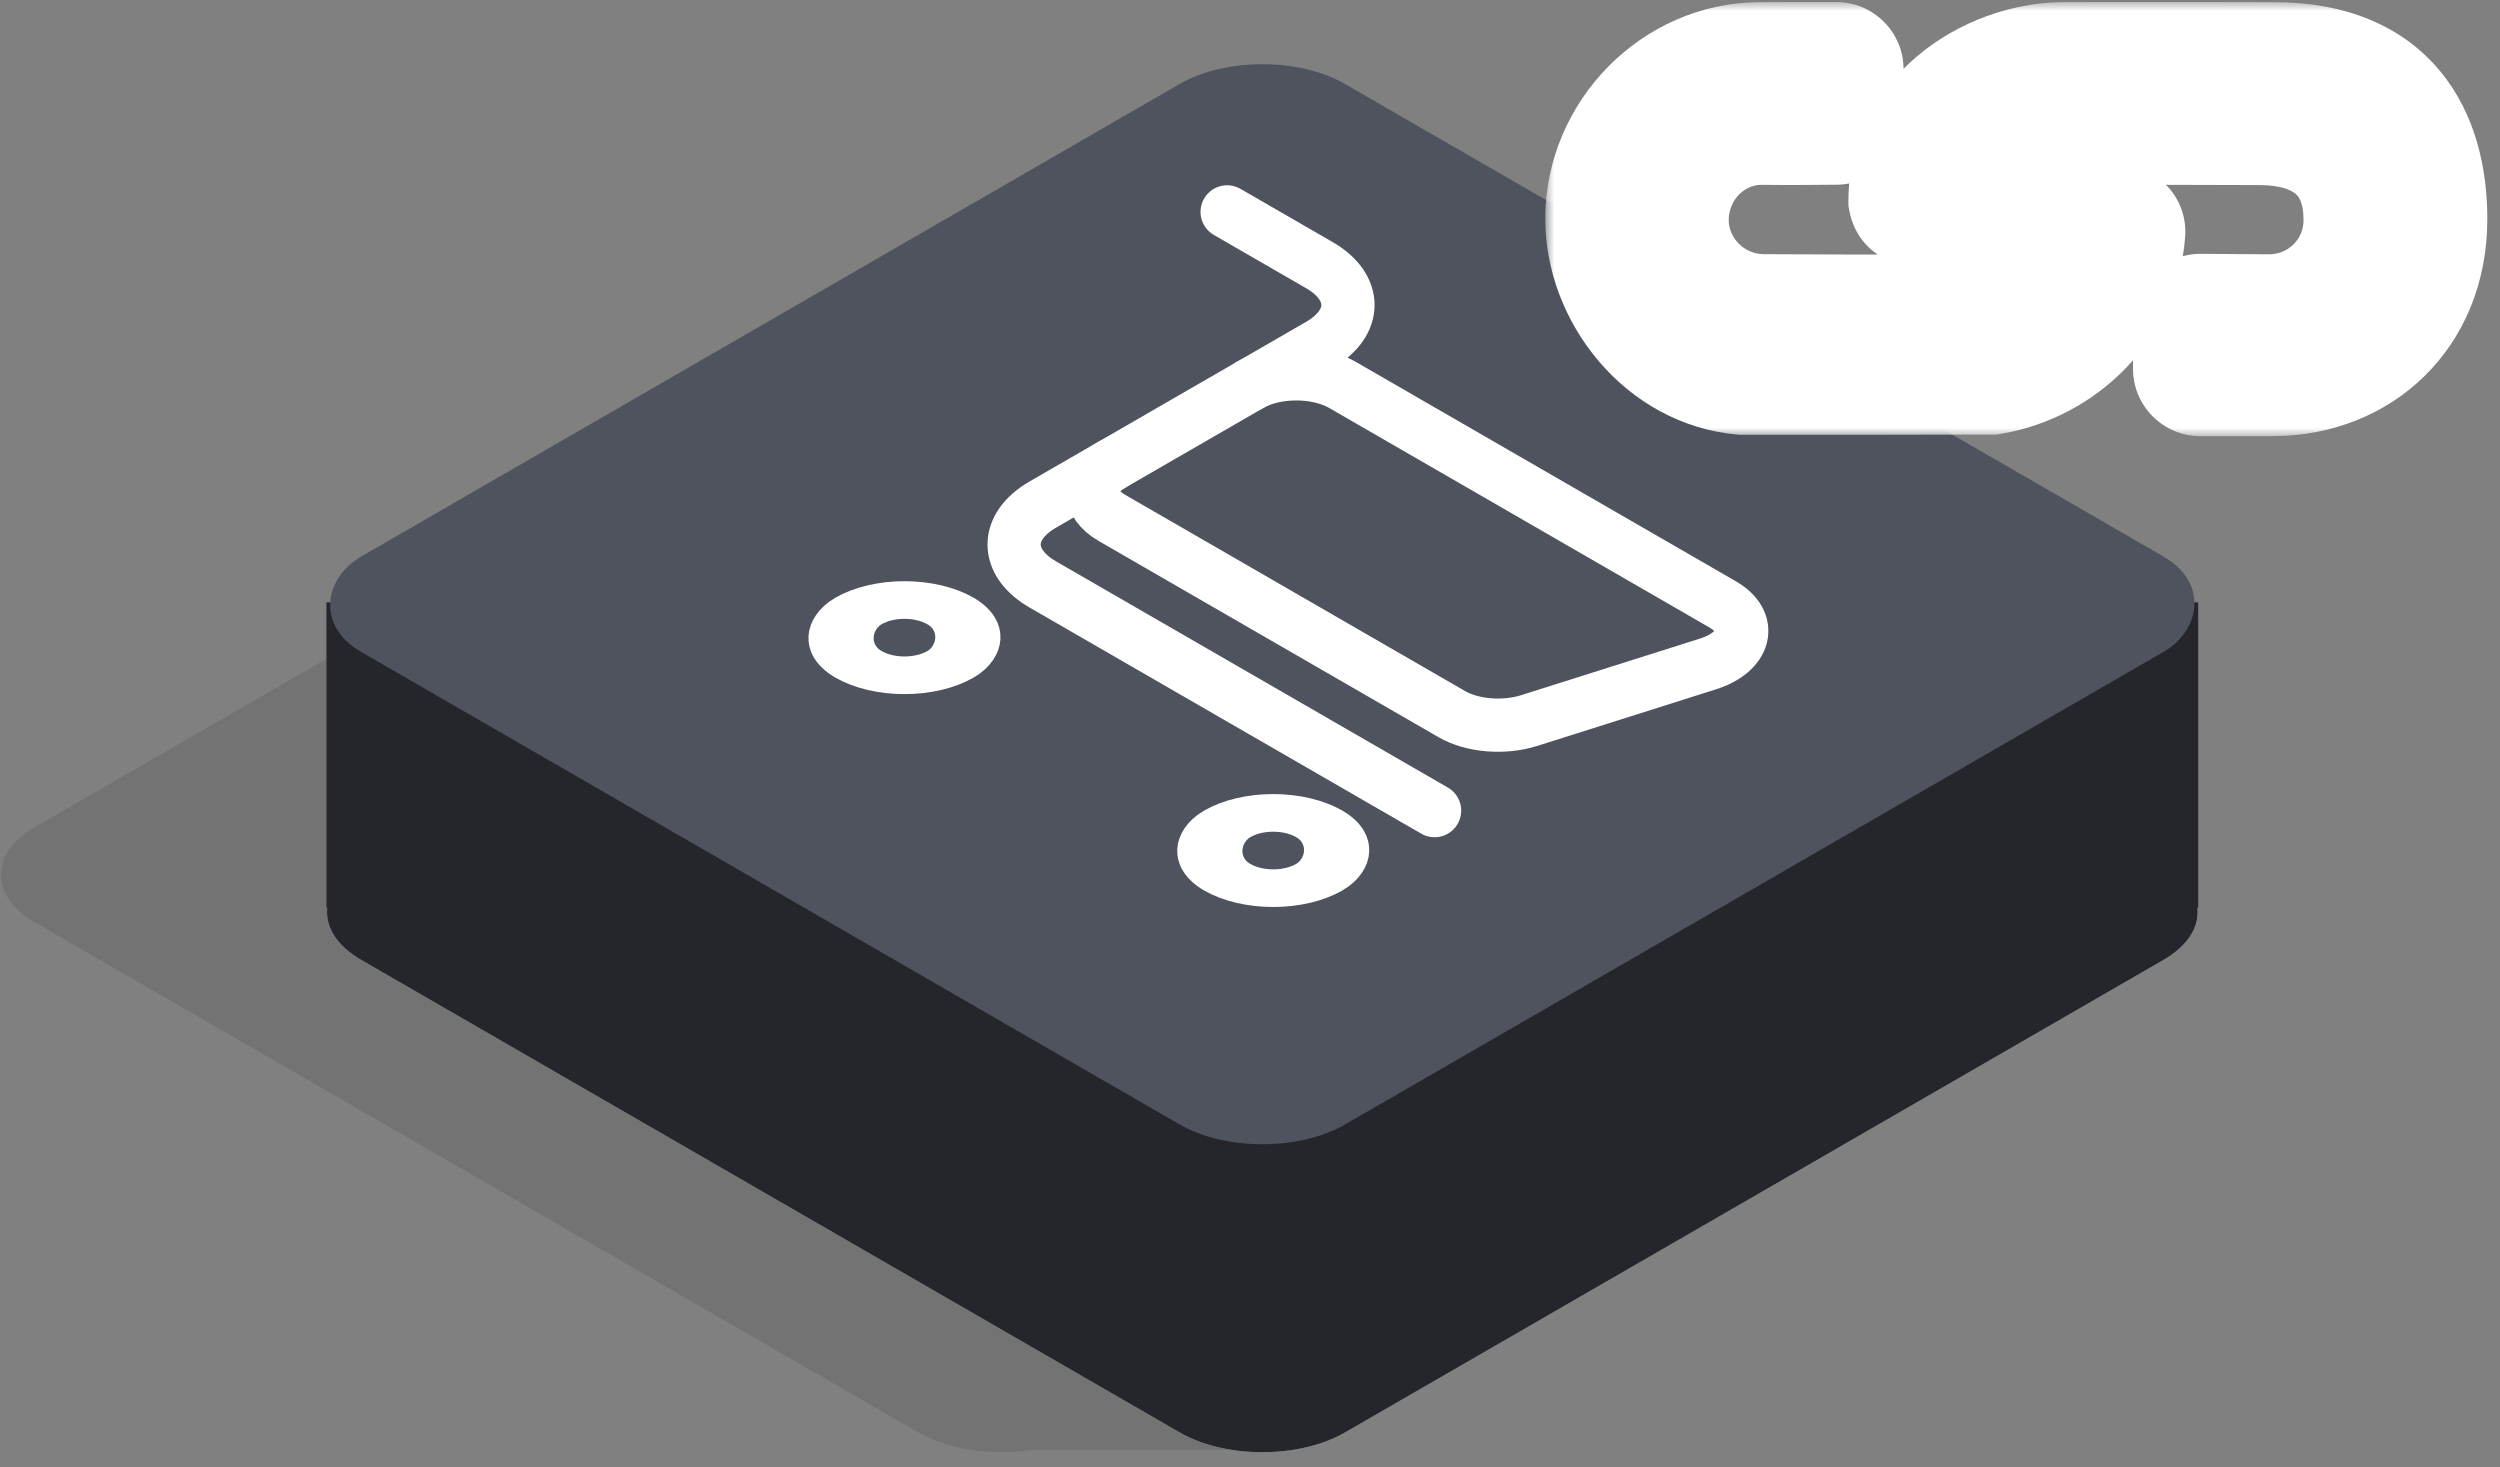
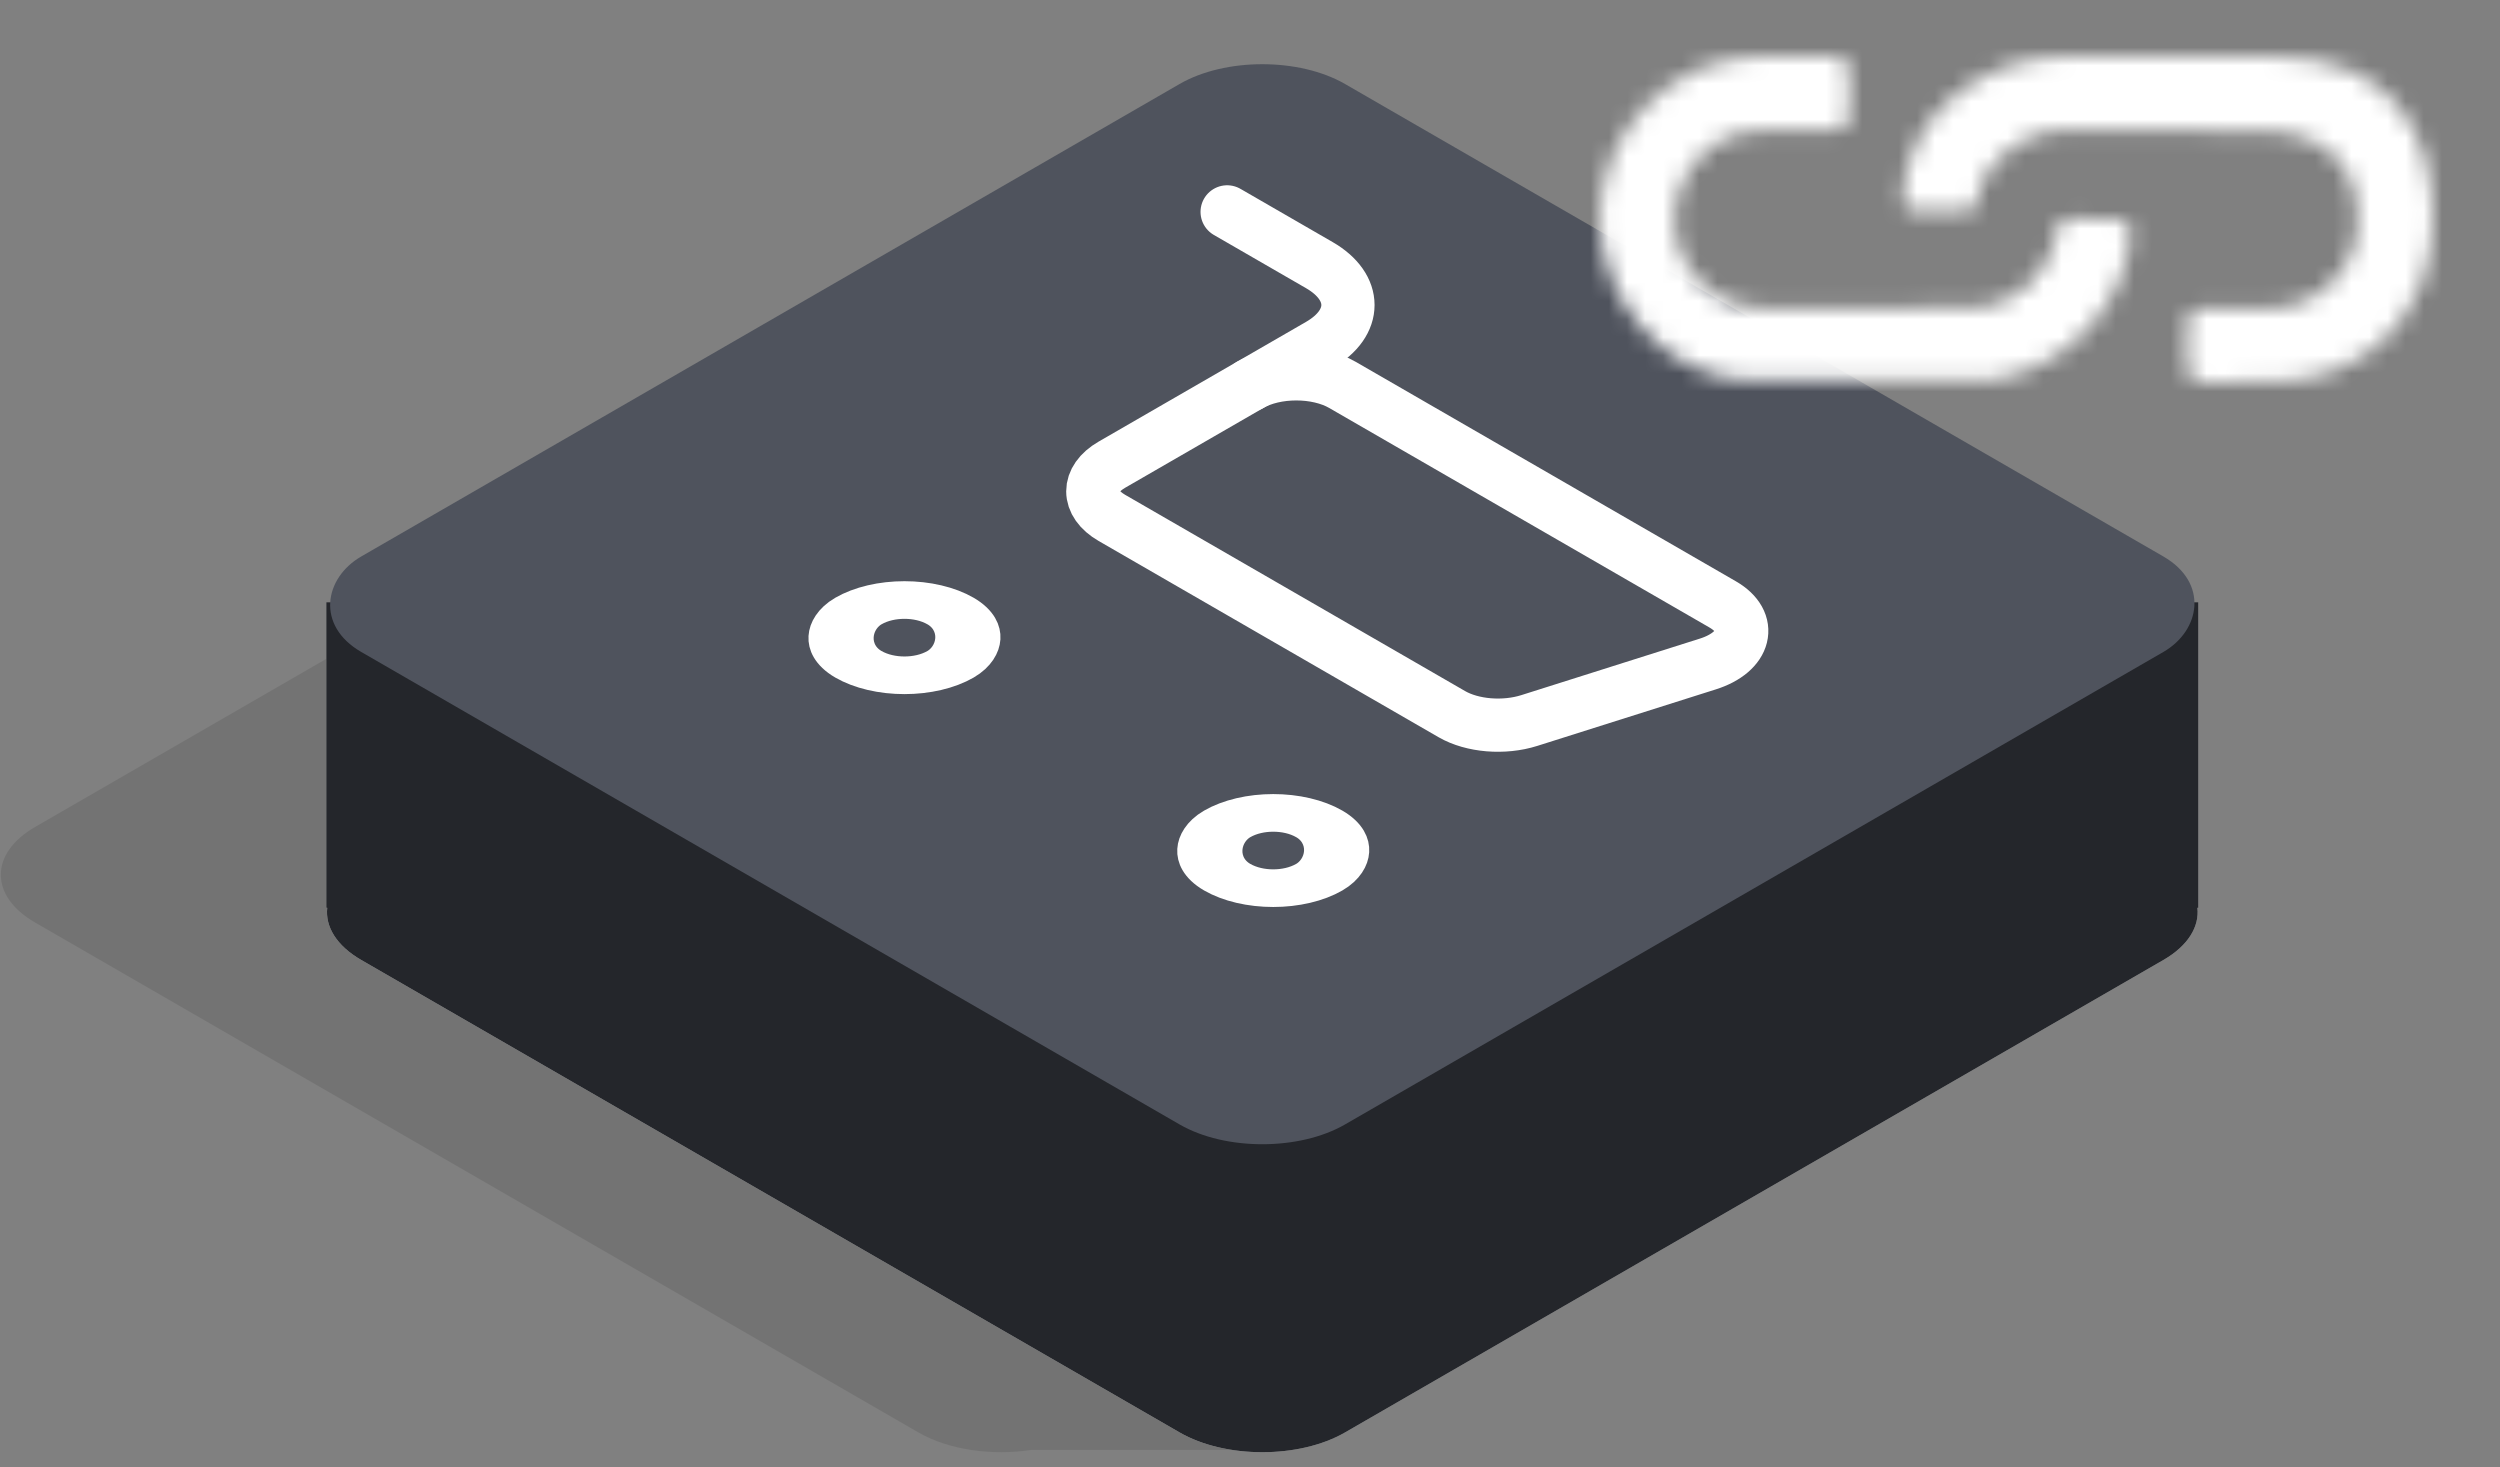
<svg xmlns="http://www.w3.org/2000/svg" width="138" height="81" viewBox="0 0 138 81" fill="none">
  <rect x="0" y="0" width="138" height="81" fill="#808080" stroke="none" />
  <path d="M50.695 17.501C53.217 16.045 57.306 16.045 59.828 17.501L108.586 45.649C111.108 47.105 111.108 49.466 108.586 50.922L69.679 73.383V80.035H56.927C54.775 80.366 52.383 80.045 50.695 79.07L1.936 50.922C-0.585 49.466 -0.585 47.105 1.936 45.649L50.695 17.501Z" fill="black" fill-opacity="0.1" />
  <path d="M65.114 21.641C67.636 20.185 71.725 20.185 74.247 21.641L94.338 33.24H121.349V50.112H121.296C121.413 51.146 120.788 52.201 119.419 52.991L74.247 79.07C71.725 80.526 67.636 80.526 65.114 79.07L19.941 52.991C18.573 52.201 17.948 51.146 18.064 50.112H18.01V33.24H45.022L65.114 21.641Z" fill="#C4C4C4" />
  <path d="M65.114 21.641C67.636 20.185 71.725 20.185 74.247 21.641L94.338 33.24H121.349V50.111H121.296C121.413 51.145 120.788 52.201 119.419 52.991L74.247 79.07C71.725 80.526 67.636 80.526 65.114 79.07L19.941 52.991C18.572 52.201 17.947 51.145 18.064 50.111H18.01V33.24H45.022L65.114 21.641Z" fill="#24262B" />
  <rect width="62.706" height="62.706" rx="5.272" transform="matrix(0.866 0.5 -0.866 0.5 69.679 2)" fill="#4F535D" />
  <g clip-path="url(#clip0_5718_874)">
    <path d="M74.099 21.244L95.09 33.362C96.786 34.341 96.379 35.986 94.275 36.652L84.416 39.773C83.014 40.217 81.273 40.074 80.142 39.421L61.377 28.588C59.972 27.777 59.971 26.462 61.377 25.65L69.009 21.244C70.415 20.433 72.694 20.433 74.099 21.244Z" stroke="white" stroke-width="2.938" />
-     <path d="M61.377 25.65L57.56 27.854C55.453 29.071 55.453 31.044 57.56 32.26L79.188 44.746" stroke="white" stroke-width="2.938" stroke-linecap="round" />
    <path d="M69.01 21.244L72.826 19.041C74.934 17.824 74.934 15.851 72.826 14.634L67.738 11.696" stroke="white" stroke-width="2.938" stroke-linecap="round" />
    <rect y="1.469" width="5.876" height="5.876" rx="2.938" transform="matrix(0.866 0.5 -0.866 0.5 71.555 43.277)" stroke="white" stroke-width="2.938" />
    <rect y="1.469" width="5.876" height="5.876" rx="2.938" transform="matrix(0.866 0.5 -0.866 0.5 51.199 31.526)" stroke="white" stroke-width="2.938" />
  </g>
  <mask id="path-10-outside-1_5718_874" maskUnits="userSpaceOnUse" x="85.299" y="0.109" width="53" height="24" fill="black">
-     <rect fill="white" x="85.299" y="0.109" width="53" height="24" />
    <path fill-rule="evenodd" clip-rule="evenodd" d="M113.517 12.707C113.552 12.338 113.876 12.061 114.251 12.068C114.693 12.068 115.136 12.075 115.579 12.081C116.021 12.087 116.464 12.094 116.906 12.094C117.324 12.094 117.66 12.444 117.629 12.857C117.317 17.015 114.01 20.308 109.958 20.989C105.491 21.002 100.918 21.002 96.18 21.002C91.712 20.614 88.261 16.41 88.299 12.002C88.341 7.217 92.296 3.146 97.144 3.118C98.547 3.109 99.95 3.109 101.352 3.109C101.752 3.109 102.076 3.43 102.076 3.826V6.479C102.076 6.874 101.755 7.194 101.358 7.196C101.002 7.198 100.645 7.201 100.289 7.204C99.292 7.213 98.296 7.221 97.299 7.203C94.603 7.157 92.512 9.397 92.427 12.002C92.338 14.761 94.626 17.026 97.364 17.031C98.221 17.033 99.078 17.037 99.935 17.041C102.934 17.056 105.936 17.07 108.93 16.992C111.284 16.929 113.298 15.054 113.517 12.707ZM117.67 3.111C120.286 3.108 122.902 3.106 125.518 3.119C132.108 3.119 134.3 7.379 134.3 12.081C134.3 17.533 130.393 21.068 125.459 21.074C124.128 21.076 122.797 21.076 121.467 21.076C121.067 21.076 120.743 20.755 120.743 20.359V17.728C120.743 17.328 121.073 17.007 121.476 17.012C122.214 17.02 122.953 17.024 123.691 17.028C124.203 17.03 124.714 17.033 125.225 17.037C127.677 17.056 130.156 15.137 130.156 12.149C130.156 8.622 127.809 7.232 124.775 7.217C122.741 7.207 120.707 7.203 118.673 7.2C117.366 7.197 116.058 7.195 114.75 7.191C114.672 7.19 114.594 7.19 114.516 7.189C113.888 7.184 113.26 7.179 112.65 7.364C111.134 7.824 109.188 9.291 109.188 11.085C109.118 11.419 108.83 11.662 108.486 11.662H105.754C105.311 11.662 105.098 11.435 105.033 11.085C105.034 6.524 109.341 3.113 114.007 3.113C115.228 3.114 116.449 3.112 117.67 3.111Z" />
  </mask>
-   <path fill-rule="evenodd" clip-rule="evenodd" d="M113.517 12.707C113.552 12.338 113.876 12.061 114.251 12.068C114.693 12.068 115.136 12.075 115.579 12.081C116.021 12.087 116.464 12.094 116.906 12.094C117.324 12.094 117.66 12.444 117.629 12.857C117.317 17.015 114.01 20.308 109.958 20.989C105.491 21.002 100.918 21.002 96.18 21.002C91.712 20.614 88.261 16.41 88.299 12.002C88.341 7.217 92.296 3.146 97.144 3.118C98.547 3.109 99.95 3.109 101.352 3.109C101.752 3.109 102.076 3.43 102.076 3.826V6.479C102.076 6.874 101.755 7.194 101.358 7.196C101.002 7.198 100.645 7.201 100.289 7.204C99.292 7.213 98.296 7.221 97.299 7.203C94.603 7.157 92.512 9.397 92.427 12.002C92.338 14.761 94.626 17.026 97.364 17.031C98.221 17.033 99.078 17.037 99.935 17.041C102.934 17.056 105.936 17.07 108.93 16.992C111.284 16.929 113.298 15.054 113.517 12.707ZM117.67 3.111C120.286 3.108 122.902 3.106 125.518 3.119C132.108 3.119 134.3 7.379 134.3 12.081C134.3 17.533 130.393 21.068 125.459 21.074C124.128 21.076 122.797 21.076 121.467 21.076C121.067 21.076 120.743 20.755 120.743 20.359V17.728C120.743 17.328 121.073 17.007 121.476 17.012C122.214 17.02 122.953 17.024 123.691 17.028C124.203 17.03 124.714 17.033 125.225 17.037C127.677 17.056 130.156 15.137 130.156 12.149C130.156 8.622 127.809 7.232 124.775 7.217C122.741 7.207 120.707 7.203 118.673 7.2C117.366 7.197 116.058 7.195 114.75 7.191C114.672 7.19 114.594 7.19 114.516 7.189C113.888 7.184 113.26 7.179 112.65 7.364C111.134 7.824 109.188 9.291 109.188 11.085C109.118 11.419 108.83 11.662 108.486 11.662H105.754C105.311 11.662 105.098 11.435 105.033 11.085C105.034 6.524 109.341 3.113 114.007 3.113C115.228 3.114 116.449 3.112 117.67 3.111Z" fill="#1C213F" />
  <path d="M114.251 12.068L114.196 15.068L114.223 15.068H114.251V12.068ZM113.517 12.707L110.53 12.426L110.53 12.429L113.517 12.707ZM115.579 12.081L115.536 15.081L115.536 15.081L115.579 12.081ZM117.629 12.857L114.637 12.63L114.637 12.633L117.629 12.857ZM109.958 20.989L109.966 23.989L110.212 23.988L110.455 23.947L109.958 20.989ZM96.18 21.002L95.92 23.99L96.05 24.002H96.18V21.002ZM88.299 12.002L91.299 12.028L88.299 12.002ZM97.144 3.118L97.162 6.118L97.164 6.118L97.144 3.118ZM101.358 7.196L101.374 10.196L101.376 10.196L101.358 7.196ZM100.289 7.204L100.315 10.204L100.289 7.204ZM97.299 7.203L97.352 4.204L97.351 4.204L97.299 7.203ZM92.427 12.002L89.429 11.905L89.429 11.905L92.427 12.002ZM97.364 17.031L97.371 14.031L97.369 14.031L97.364 17.031ZM99.935 17.041L99.921 20.041L99.921 20.041L99.935 17.041ZM108.93 16.992L109.009 19.991L109.01 19.991L108.93 16.992ZM125.518 3.119L125.503 6.119L125.51 6.119H125.518V3.119ZM117.67 3.111L117.666 0.111L117.67 3.111ZM125.459 21.074L125.455 18.074L125.454 18.074L125.459 21.074ZM121.476 17.012L121.512 14.012L121.51 14.012L121.476 17.012ZM123.691 17.028L123.706 14.028L123.706 14.028L123.691 17.028ZM125.225 17.037L125.2 20.037L125.201 20.037L125.225 17.037ZM124.775 7.217L124.76 10.217L124.76 10.217L124.775 7.217ZM118.673 7.2L118.667 10.2L118.667 10.2L118.673 7.2ZM114.75 7.191L114.741 10.191L114.741 10.191L114.75 7.191ZM114.516 7.189L114.492 10.189L114.492 10.189L114.516 7.189ZM112.65 7.364L113.52 10.236L113.522 10.235L112.65 7.364ZM109.188 11.085L112.123 11.707L112.188 11.4V11.085H109.188ZM105.033 11.085L102.033 11.084L102.033 11.358L102.083 11.628L105.033 11.085ZM114.007 3.113L114.008 0.113H114.007V3.113ZM114.251 12.068L114.306 9.069C112.449 9.035 110.72 10.409 110.53 12.426L113.517 12.707L116.504 12.989C116.383 14.267 115.302 15.088 114.196 15.068L114.251 12.068ZM115.579 12.081L115.622 9.081C115.183 9.075 114.719 9.068 114.251 9.068V12.068V15.068C114.668 15.068 115.09 15.074 115.536 15.081L115.579 12.081ZM116.906 12.094V9.094C116.489 9.094 116.068 9.088 115.622 9.081L115.579 12.081L115.536 15.081C115.975 15.087 116.439 15.094 116.906 15.094V12.094ZM117.629 12.857L120.62 13.084C120.789 10.858 118.998 9.094 116.906 9.094V12.094V15.094C115.651 15.094 114.531 14.029 114.637 12.63L117.629 12.857ZM109.958 20.989L110.455 23.947C115.737 23.06 120.196 18.745 120.62 13.081L117.629 12.857L114.637 12.633C114.439 15.285 112.283 17.556 109.461 18.03L109.958 20.989ZM96.18 21.002V24.002C100.918 24.002 105.495 24.002 109.966 23.989L109.958 20.989L109.949 17.989C105.488 18.002 100.919 18.002 96.18 18.002V21.002ZM88.299 12.002L85.299 11.976C85.248 17.793 89.74 23.454 95.92 23.99L96.18 21.002L96.439 18.013C93.684 17.774 91.273 15.027 91.299 12.028L88.299 12.002ZM97.144 3.118L97.127 0.118C90.597 0.156 85.355 5.593 85.299 11.976L88.299 12.002L91.299 12.028C91.327 8.841 93.995 6.136 97.162 6.118L97.144 3.118ZM101.352 3.109V0.109C99.951 0.109 98.539 0.109 97.125 0.118L97.144 3.118L97.164 6.118C98.555 6.109 99.948 6.109 101.352 6.109V3.109ZM102.076 3.826H105.076C105.076 1.749 103.385 0.109 101.352 0.109V3.109V6.109C100.119 6.109 99.076 5.11 99.076 3.826H102.076ZM102.076 6.479H105.076V3.826H102.076H99.076V6.479H102.076ZM101.358 7.196L101.376 10.196C103.405 10.184 105.076 8.542 105.076 6.479H102.076H99.076C99.076 5.206 100.106 4.204 101.341 4.196L101.358 7.196ZM100.289 7.204L100.315 10.204C100.672 10.201 101.023 10.198 101.374 10.196L101.358 7.196L101.343 4.196C100.981 4.198 100.619 4.201 100.264 4.204L100.289 7.204ZM97.299 7.203L97.245 10.203C98.288 10.221 99.324 10.213 100.315 10.204L100.289 7.204L100.264 4.204C99.26 4.213 98.303 4.221 97.352 4.204L97.299 7.203ZM92.427 12.002L95.426 12.099C95.463 10.96 96.357 10.187 97.247 10.203L97.299 7.203L97.351 4.204C92.848 4.126 89.561 7.834 89.429 11.905L92.427 12.002ZM97.364 17.031L97.369 14.031C96.253 14.029 95.393 13.097 95.426 12.099L92.427 12.002L89.429 11.905C89.282 16.427 92.998 20.023 97.359 20.031L97.364 17.031ZM99.935 17.041L99.95 14.041C99.093 14.037 98.232 14.033 97.371 14.031L97.364 17.031L97.357 20.031C98.209 20.033 99.063 20.037 99.921 20.041L99.935 17.041ZM108.93 16.992L108.852 13.993C105.912 14.07 102.956 14.056 99.95 14.041L99.935 17.041L99.921 20.041C102.911 20.056 105.96 20.071 109.009 19.991L108.93 16.992ZM113.517 12.707L110.53 12.429C110.453 13.256 109.694 13.971 108.85 13.993L108.93 16.992L109.01 19.991C112.875 19.888 116.144 16.851 116.504 12.986L113.517 12.707ZM125.518 3.119L125.533 0.119C122.907 0.106 120.281 0.108 117.666 0.111L117.67 3.111L117.673 6.111C120.29 6.108 122.898 6.106 125.503 6.119L125.518 3.119ZM134.3 12.081H137.3C137.3 9.323 136.664 6.301 134.689 3.921C132.63 1.44 129.505 0.119 125.518 0.119V3.119V6.119C128.122 6.119 129.387 6.927 130.072 7.753C130.84 8.678 131.3 10.137 131.3 12.081H134.3ZM125.459 21.074L125.463 24.074C131.999 24.066 137.3 19.241 137.3 12.081H134.3H131.3C131.3 15.825 128.787 18.07 125.455 18.074L125.459 21.074ZM121.467 21.076V24.076C122.797 24.076 124.13 24.076 125.464 24.074L125.459 21.074L125.454 18.074C124.126 18.076 122.798 18.076 121.467 18.076V21.076ZM120.743 20.359H117.743C117.743 22.436 119.434 24.076 121.467 24.076V21.076V18.076C122.7 18.076 123.743 19.075 123.743 20.359H120.743ZM120.743 17.728H117.743V20.359H120.743H123.743V17.728H120.743ZM121.476 17.012L121.51 14.012C119.472 13.989 117.743 15.623 117.743 17.728H120.743H123.743C123.743 19.034 122.674 20.026 121.442 20.011L121.476 17.012ZM123.691 17.028L123.706 14.028C122.966 14.024 122.238 14.021 121.512 14.012L121.476 17.012L121.44 20.011C122.191 20.02 122.94 20.024 123.677 20.028L123.691 17.028ZM125.225 17.037L125.25 14.037C124.733 14.033 124.217 14.03 123.706 14.028L123.691 17.028L123.677 20.028C124.189 20.03 124.695 20.033 125.2 20.037L125.225 17.037ZM130.156 12.149H127.156C127.156 13.257 126.256 14.045 125.249 14.037L125.225 17.037L125.201 20.037C129.097 20.068 133.156 17.016 133.156 12.149H130.156ZM124.775 7.217L124.76 10.217C125.881 10.223 126.458 10.487 126.703 10.688C126.844 10.803 127.156 11.105 127.156 12.149H130.156H133.156C133.156 9.667 132.294 7.51 130.503 6.044C128.816 4.664 126.703 4.226 124.789 4.217L124.775 7.217ZM118.673 7.2L118.667 10.2C120.702 10.203 122.732 10.207 124.76 10.217L124.775 7.217L124.789 4.217C122.751 4.207 120.712 4.203 118.679 4.2L118.673 7.2ZM114.75 7.191L114.741 10.191C116.051 10.195 117.36 10.197 118.667 10.2L118.673 7.2L118.679 4.2C117.371 4.197 116.065 4.195 114.76 4.191L114.75 7.191ZM114.516 7.189L114.492 10.189C114.569 10.19 114.654 10.19 114.741 10.191L114.75 7.191L114.76 4.191C114.69 4.19 114.619 4.19 114.54 4.189L114.516 7.189ZM112.65 7.364L113.522 10.235C113.546 10.227 113.618 10.21 113.781 10.198C113.959 10.186 114.159 10.186 114.492 10.189L114.516 7.189L114.54 4.189C113.988 4.185 112.898 4.154 111.778 4.494L112.65 7.364ZM109.188 11.085H112.188C112.188 11.306 112.083 11.22 112.428 10.889C112.755 10.575 113.205 10.331 113.52 10.236L112.65 7.364L111.78 4.493C110.579 4.857 109.298 5.577 108.274 6.56C107.267 7.526 106.188 9.071 106.188 11.085H109.188ZM108.486 11.662V14.662C110.3 14.662 111.77 13.374 112.123 11.707L109.188 11.085L106.254 10.462C106.466 9.464 107.359 8.662 108.486 8.662V11.662ZM105.754 11.662V14.662H108.486V11.662V8.662H105.754V11.662ZM105.033 11.085L102.083 11.628C102.198 12.257 102.512 13.105 103.295 13.779C104.092 14.464 105.016 14.662 105.754 14.662V11.662V8.662C106.048 8.662 106.645 8.746 107.208 9.231C107.758 9.704 107.932 10.263 107.984 10.542L105.033 11.085ZM114.007 3.113V0.113C108.134 0.113 102.035 4.45 102.033 11.084L105.033 11.085L108.033 11.086C108.034 8.598 110.548 6.113 114.007 6.113V3.113ZM117.67 3.111L117.666 0.111C116.445 0.112 115.226 0.114 114.008 0.113L114.007 3.113L114.006 6.113C115.229 6.114 116.452 6.112 117.673 6.111L117.67 3.111Z" fill="white" mask="url(#path-10-outside-1_5718_874)" />
  <defs>
    <clipPath id="clip0_5718_874">
      <rect width="48.832" height="48.832" fill="white" transform="matrix(0.866 0.5 -0.866 0.5 69.01 8.024)" />
    </clipPath>
  </defs>
</svg>